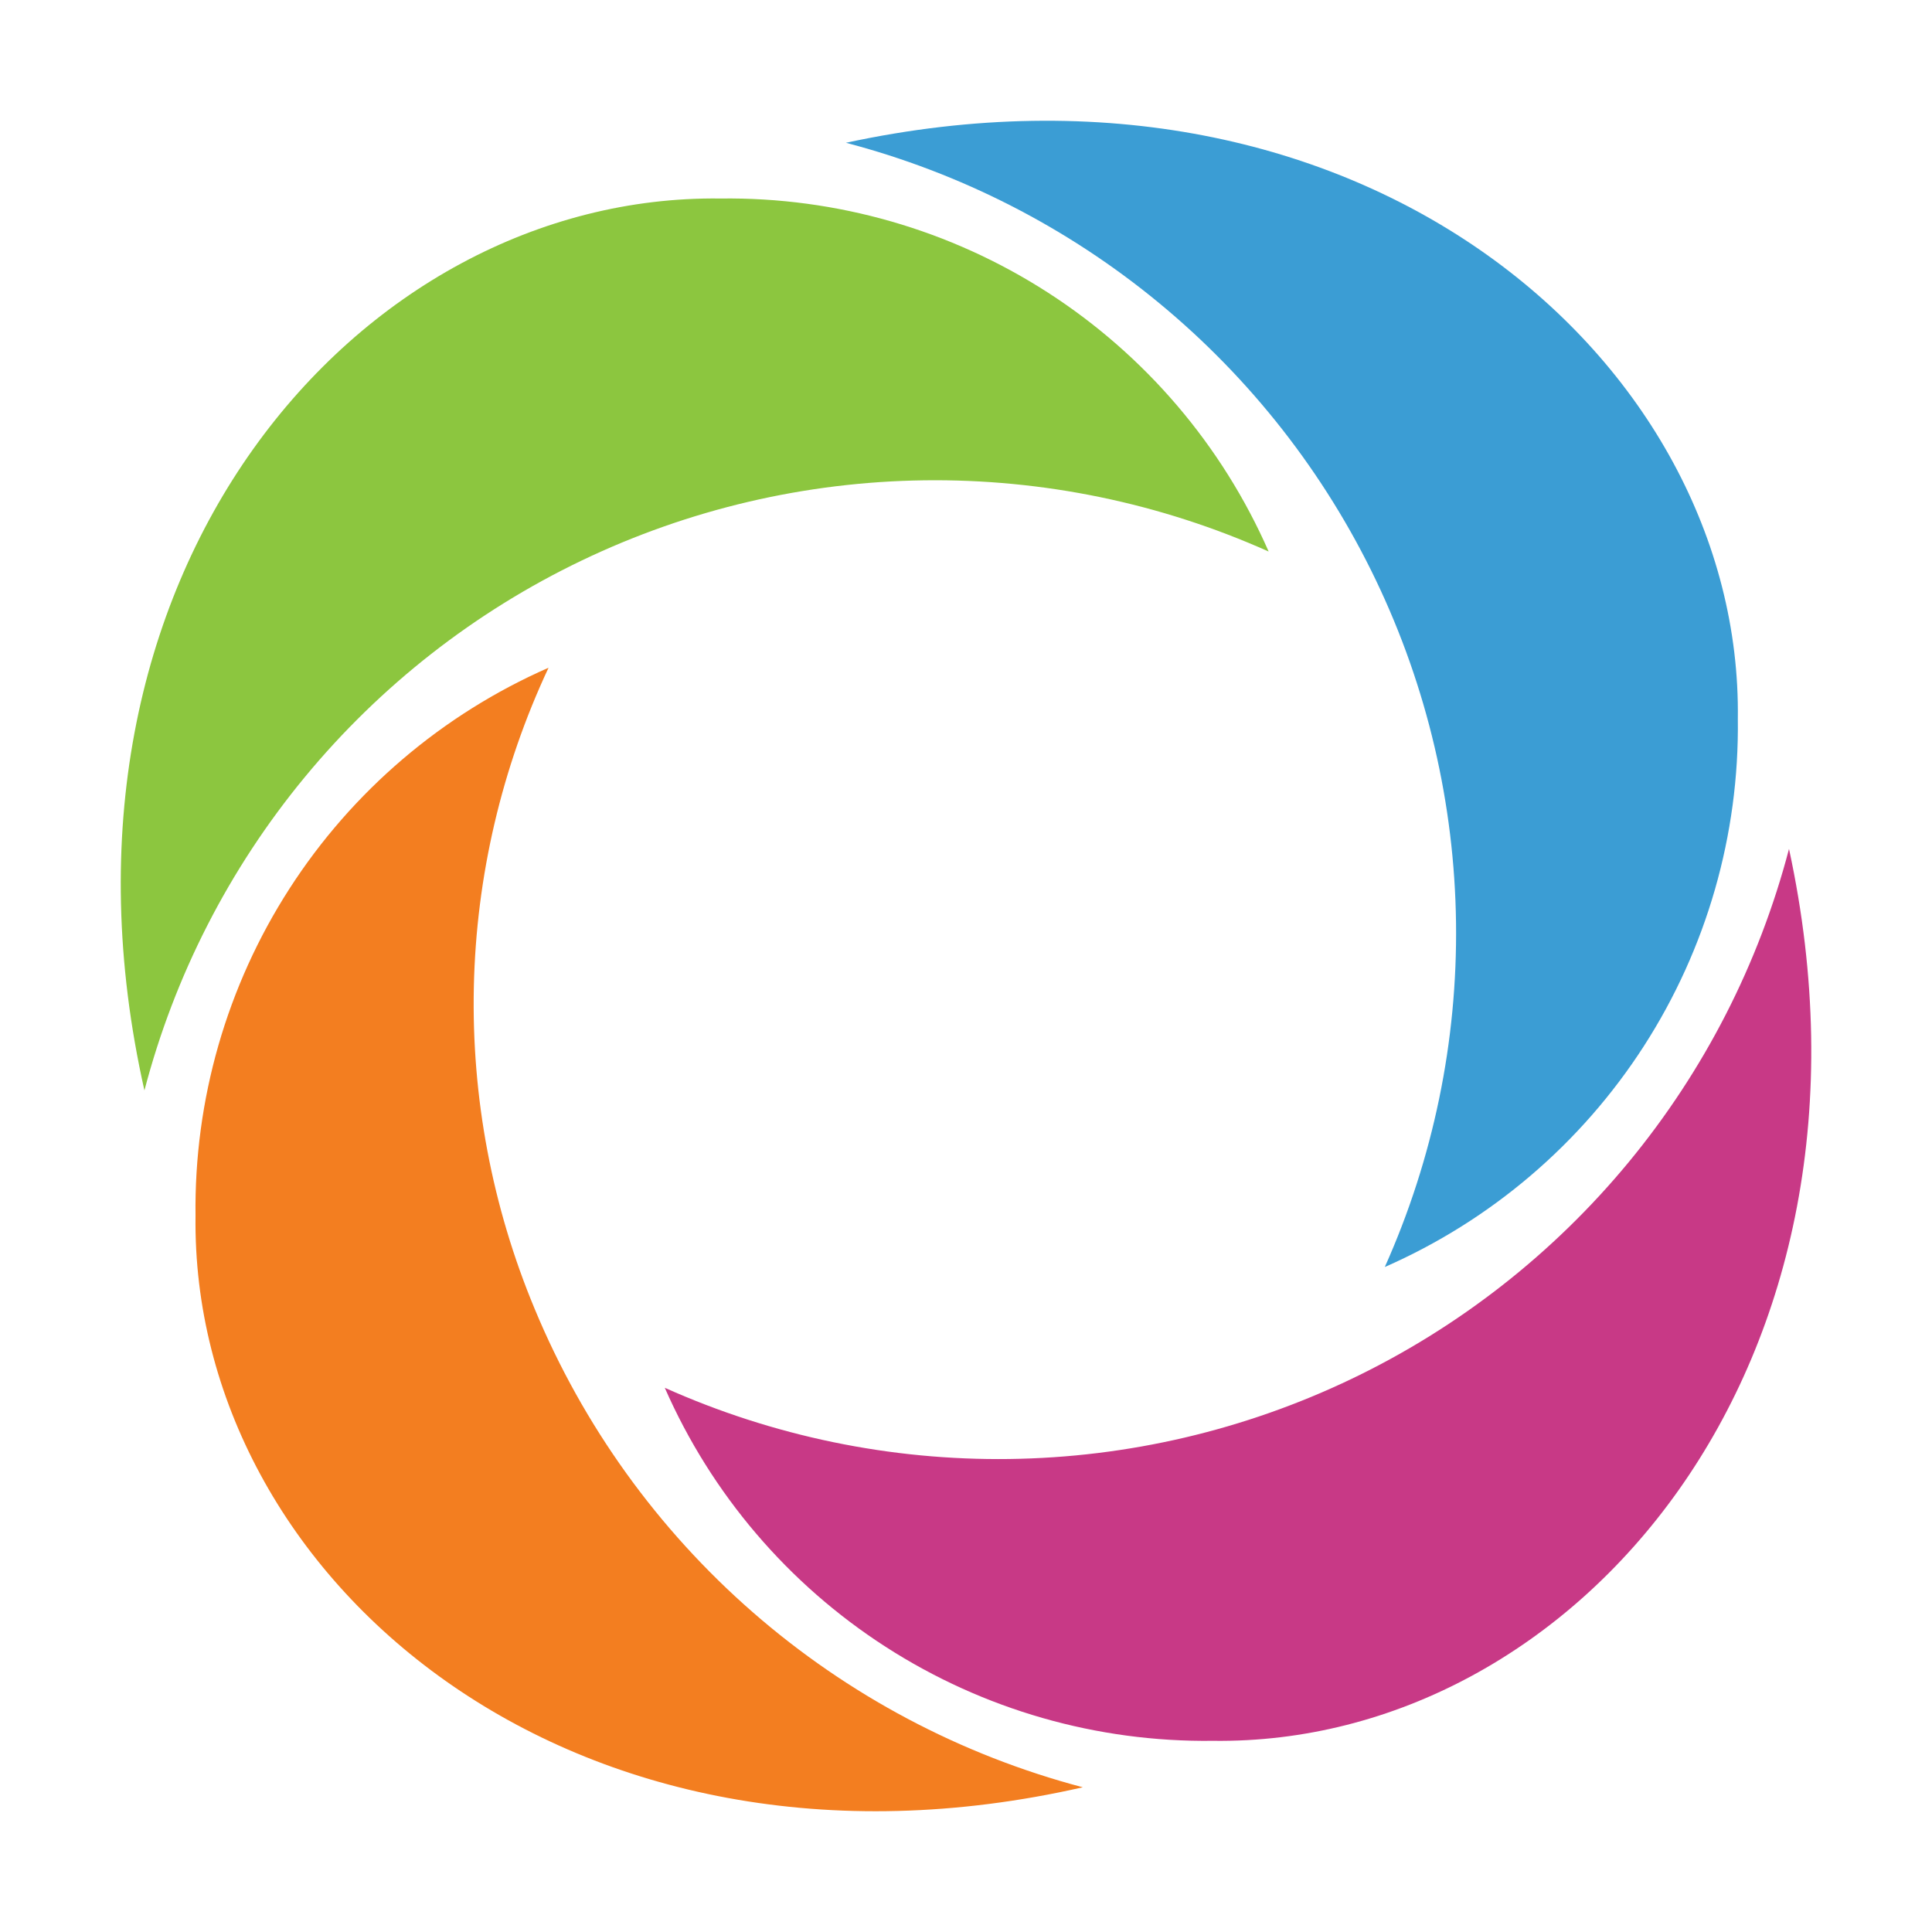
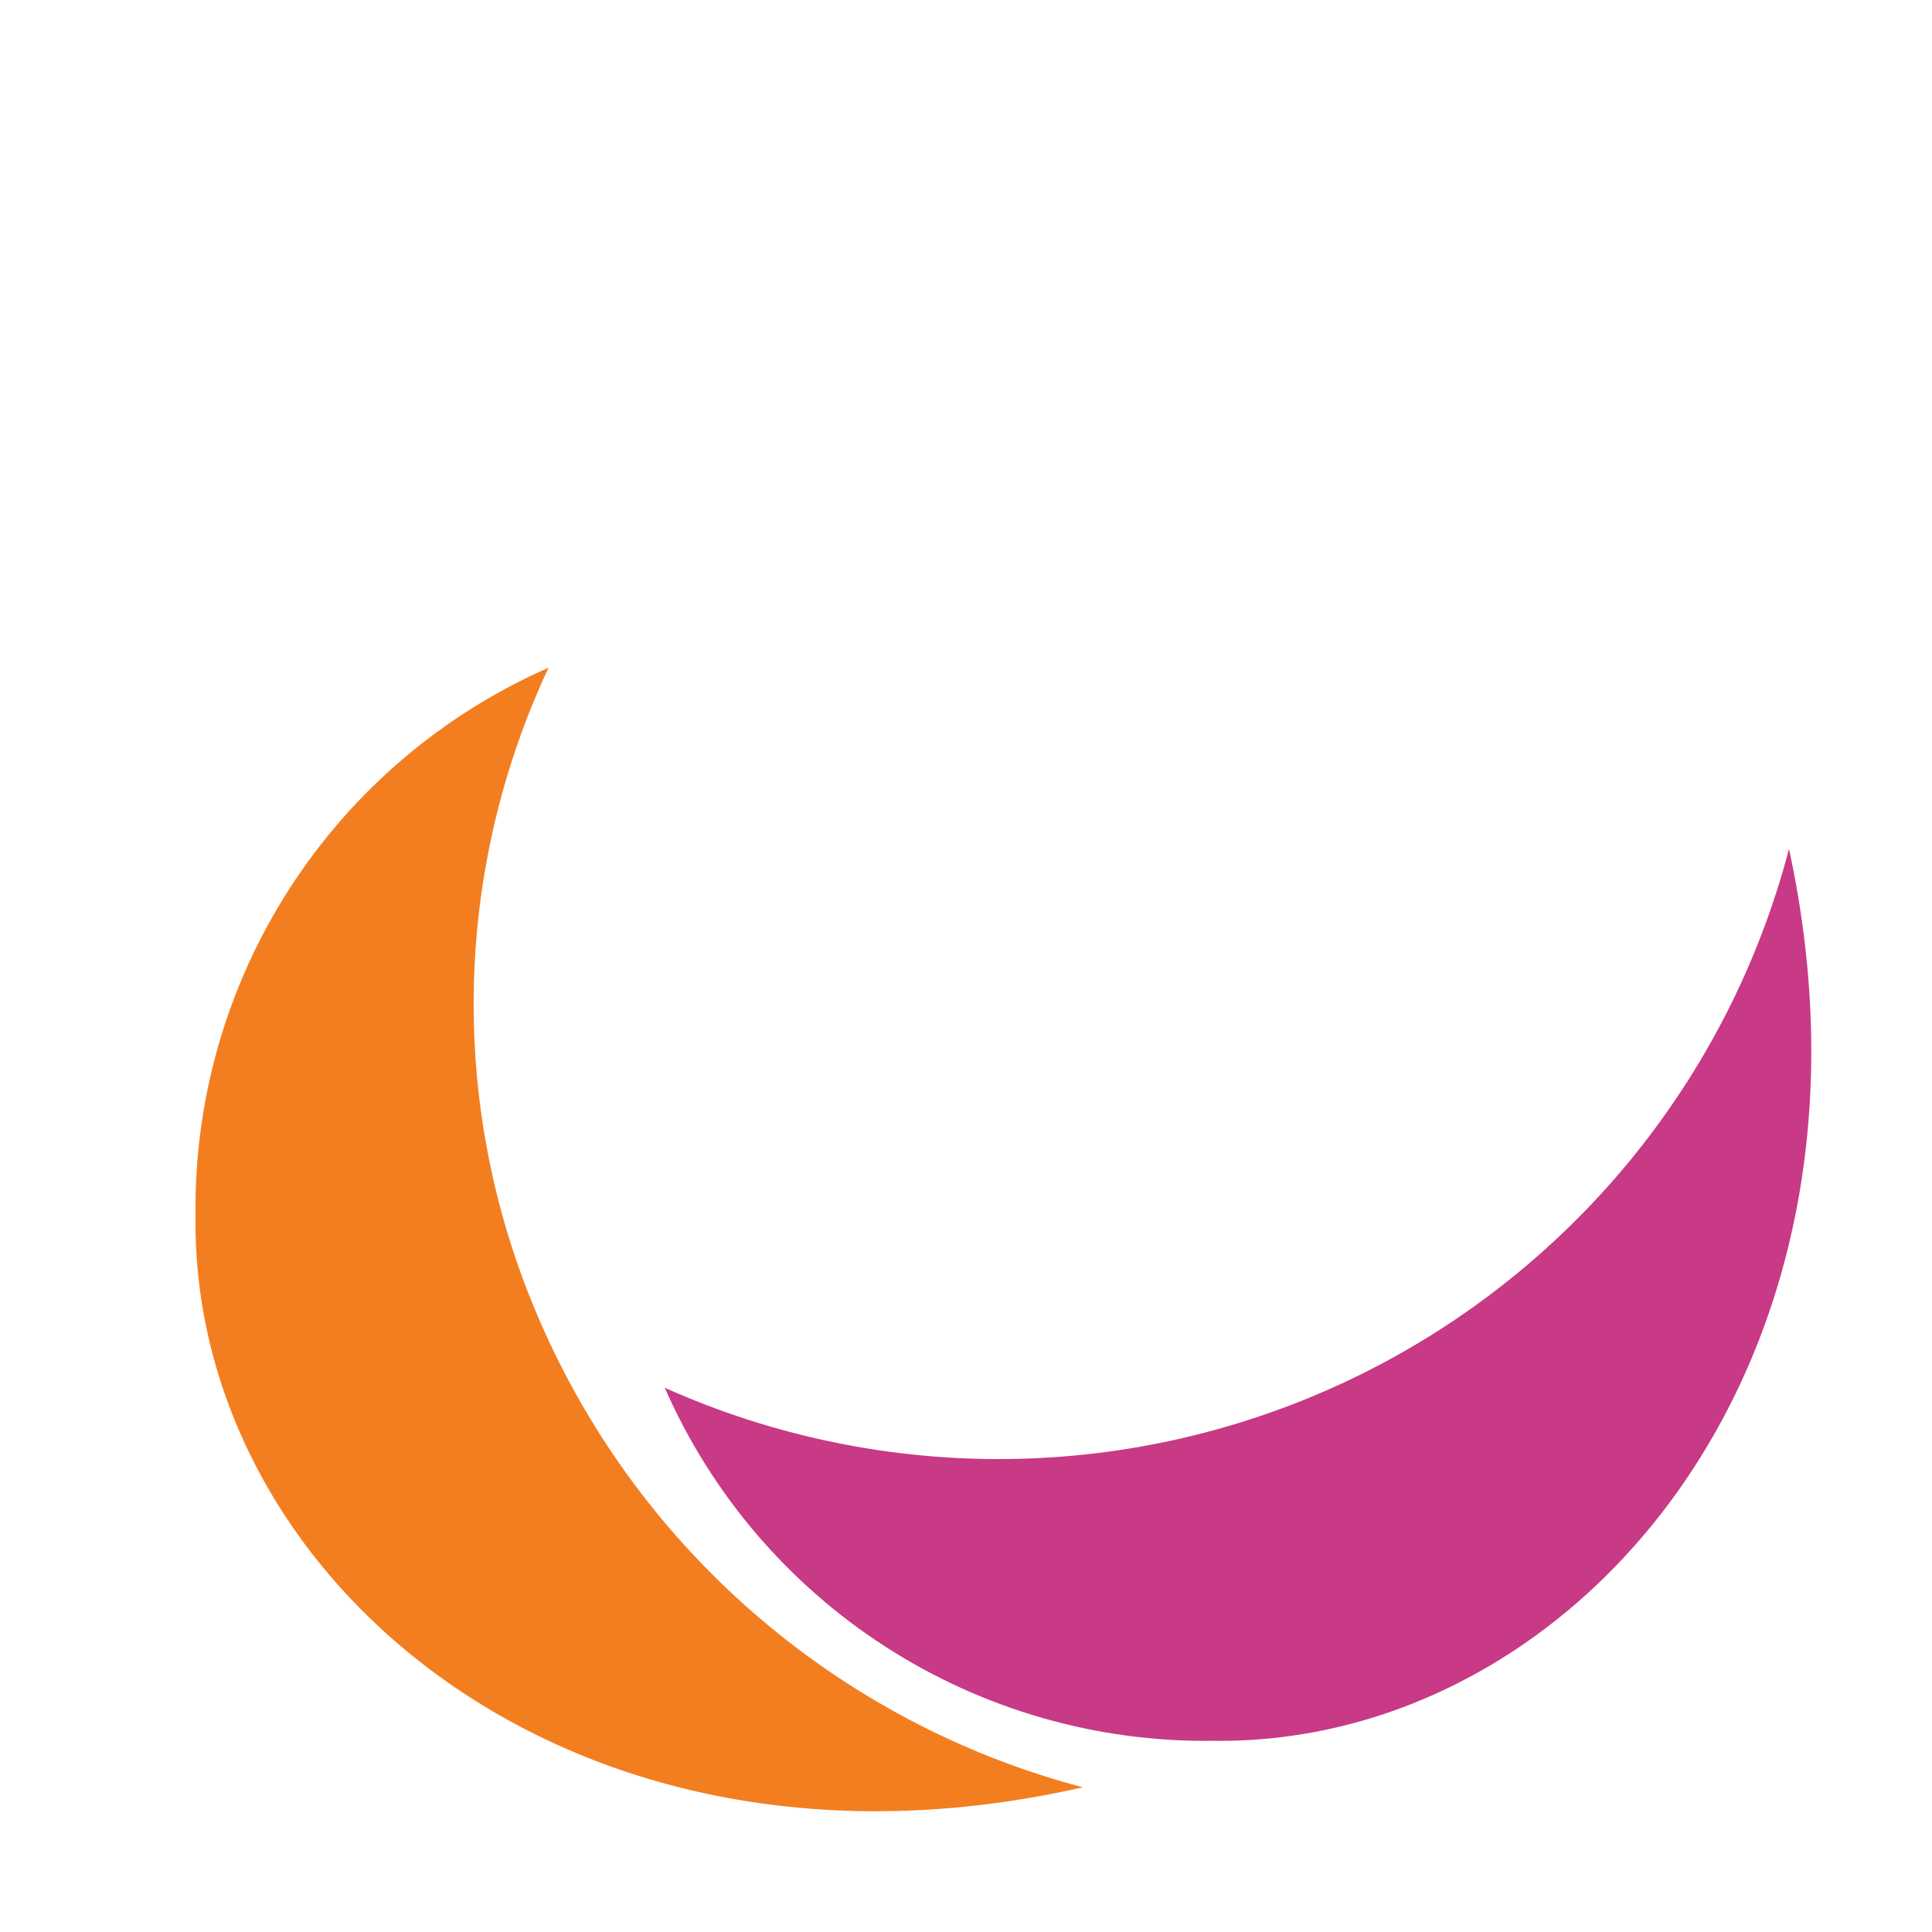
<svg xmlns="http://www.w3.org/2000/svg" version="1.1" width="512" height="512">
  <svg width="512" height="512" viewBox="0 0 512 512" fill="none">
-     <path d="M460.543 190.501C460.943 221.227 452.282 251.392 435.644 277.227C419.005 303.062 395.125 323.424 366.986 335.771C379.831 307.074 386.273 275.923 385.861 244.483C385.45 213.045 378.197 182.072 364.609 153.72C351.018 125.367 331.416 100.314 307.165 80.302C282.914 60.29 254.597 45.8 224.18 37.838C360.834 8.3 461.813 95.719 460.543 190.501Z" fill="#3B9DD4" />
-     <path d="M190.938 52.607C221.664 52.209 251.827 60.869 277.662 77.507C303.498 94.146 323.861 118.025 336.208 146.164C307.51 133.32 276.358 126.879 244.92 127.29C213.482 127.7 182.509 134.953 154.157 148.543C125.804 162.133 100.751 181.735 80.739 205.986C60.728 230.237 46.237 258.554 38.275 288.971C7.513 152.332 94.872 51.368 190.938 52.607Z" fill="#8CC63F" />
    <path d="M51.818 322.224C51.419 291.497 60.08 261.334 76.718 235.499C93.356 209.664 117.235 189.3 145.374 176.953C132.954 203.451 126.209 232.252 125.574 261.512C124.939 290.769 130.427 319.836 141.686 346.849C154.506 377.74 174.285 405.254 199.483 427.248C224.68 449.241 254.616 465.121 286.957 473.648C151.542 504.44 50.578 418.26 51.818 322.224Z" fill="#F37E20" />
    <path d="M321.444 461.334C290.716 461.732 260.553 453.071 234.717 436.433C208.882 419.795 188.521 395.916 176.172 367.777C204.871 380.622 236.021 387.062 267.46 386.652C298.9 386.241 329.871 378.988 358.225 365.398C386.577 351.807 411.629 332.206 431.642 307.955C451.653 283.705 466.143 255.387 474.106 224.969C503.658 361.625 417.479 462.603 321.444 461.334Z" fill="#C83986" />
  </svg>
  <style>@media (prefers-color-scheme: light) { :root { filter: none; } }
@media (prefers-color-scheme: dark) { :root { filter: none; } }
</style>
</svg>